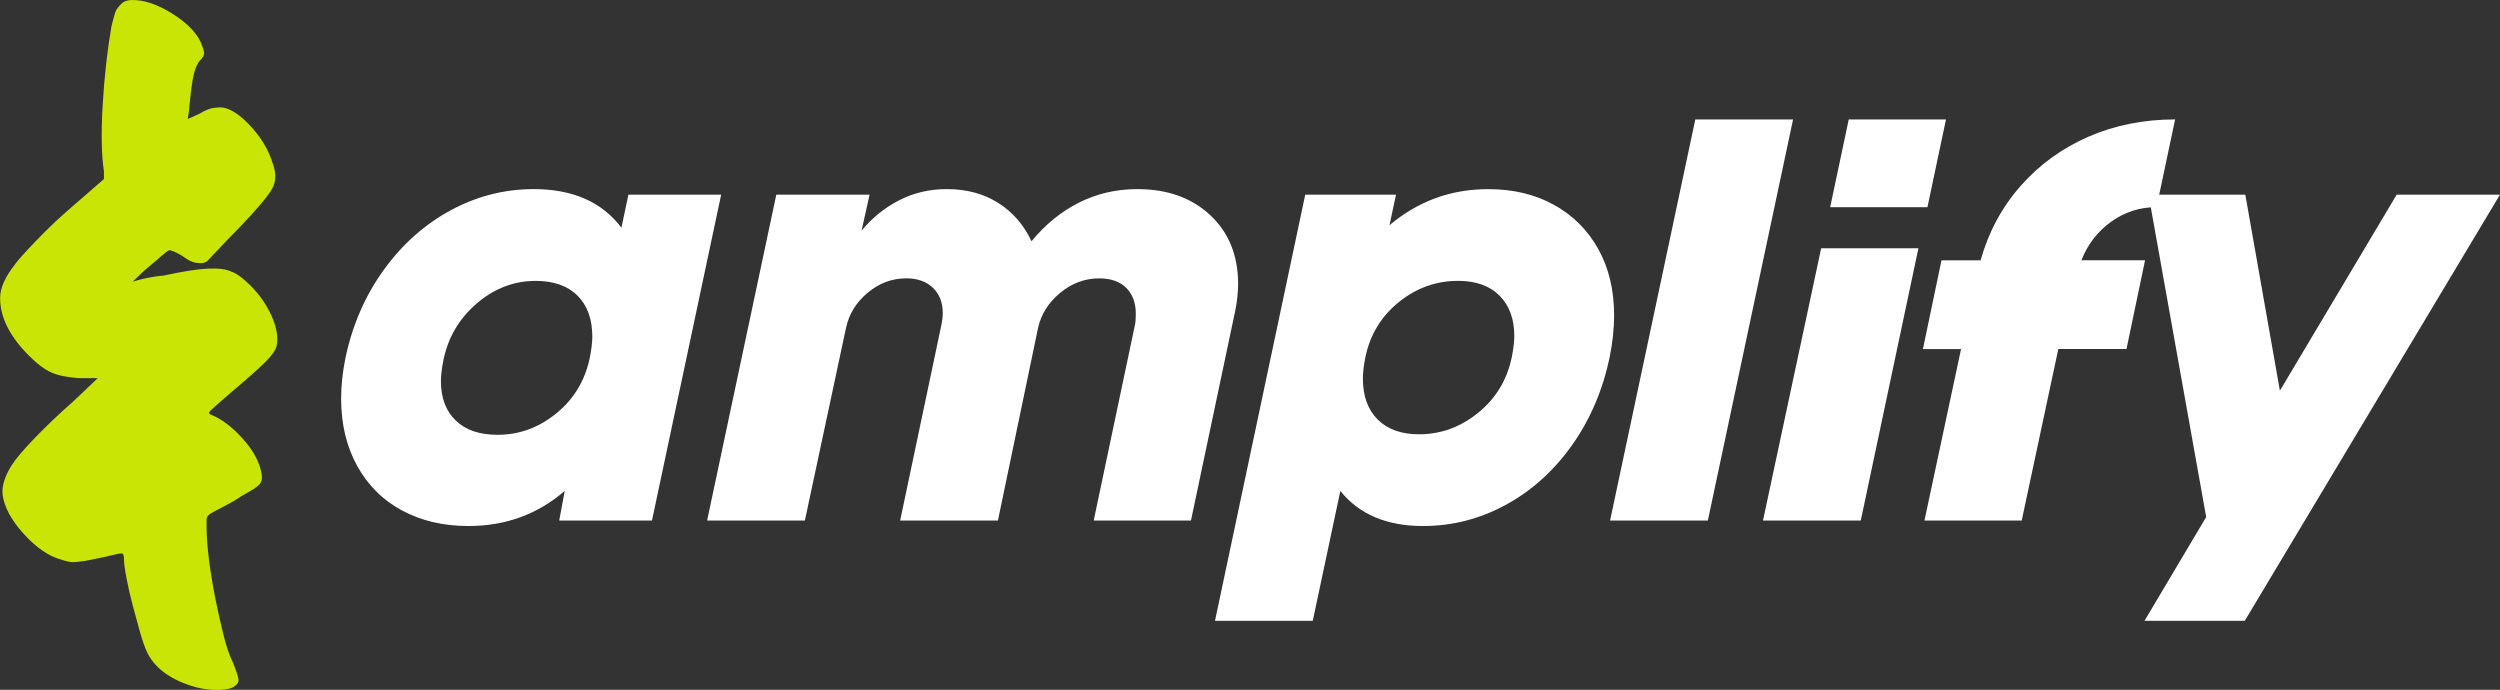
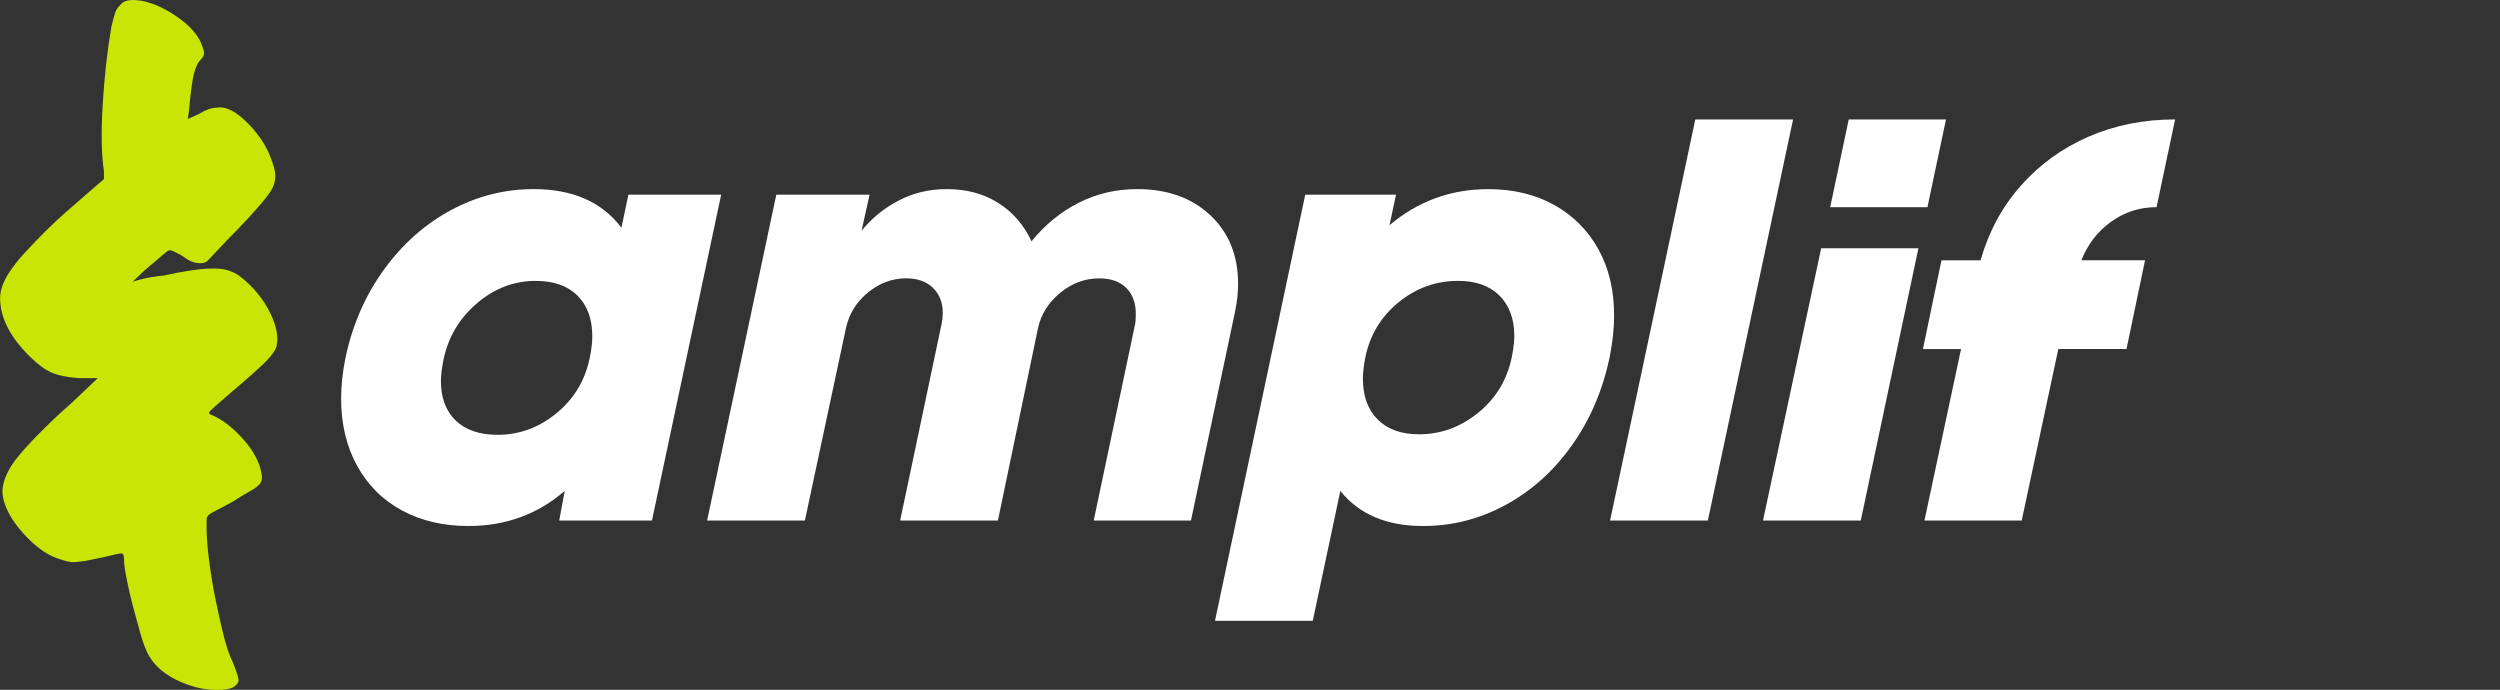
<svg xmlns="http://www.w3.org/2000/svg" id="Layer_2" viewBox="0 0 781.44 215.61">
  <rect x="0" y="0" width="781.44" height="215.61" fill="#333333" stroke="none" />
  <defs>
    <style>
      .cls-1 {
        fill: #c8e505;
      }

      .cls-2 {
        fill: #fff;
      }
    </style>
  </defs>
  <g id="Layer_1-2" data-name="Layer_1">
    <g>
      <g>
        <path class="cls-2" d="M125.67,159.57c-6.01-3.24-10.68-7.89-14.03-13.95-3.34-6.06-5.01-13.06-5.01-21,0-4.18.47-8.51,1.41-13.01,2.19-10.24,6.19-19.35,11.99-27.35,5.8-7.99,12.77-14.18,20.92-18.57,8.15-4.39,16.77-6.58,25.86-6.58,12.22,0,21.36,4.02,27.43,12.07l2.19-10.34h28.99l-21.63,101.86h-28.99l1.72-9.25c-8.46,7.31-18.49,10.97-30.09,10.97-7.84,0-14.76-1.62-20.76-4.86ZM137.82,119.14c0,5.23,1.54,9.32,4.62,12.3,3.08,2.98,7.44,4.47,13.09,4.47,6.79,0,12.93-2.25,18.41-6.74,5.49-4.49,8.96-10.29,10.42-17.4.52-2.61.78-4.8.78-6.58,0-5.43-1.54-9.69-4.62-12.77-3.08-3.08-7.44-4.62-13.09-4.62-6.79,0-12.93,2.35-18.41,7.05-5.48,4.7-8.96,10.6-10.42,17.71-.52,2.61-.78,4.81-.78,6.58Z" />
        <path class="cls-2" d="M242.66,60.84h29.15l-2.51,11.28c3.24-3.97,7.13-7.13,11.68-9.48,4.54-2.35,9.53-3.53,14.97-3.53,6.16,0,11.52,1.44,16.06,4.31,4.54,2.87,8.02,6.87,10.42,11.99,4.28-5.22,9.22-9.25,14.81-12.07,5.59-2.82,11.68-4.23,18.26-4.23,9.4,0,17,2.72,22.8,8.15,5.8,5.43,8.7,12.59,8.7,21.47,0,2.72-.31,5.59-.94,8.62l-13.79,65.35h-30.4l12.85-60.96c.21-.83.31-2.04.31-3.6,0-3.45-.99-6.16-2.98-8.15-1.99-1.98-4.81-2.98-8.46-2.98-4.49,0-8.57,1.52-12.22,4.54-3.66,3.03-5.96,6.69-6.9,10.97l-12.54,60.18h-30.56l12.85-60.96c.31-1.46.47-2.77.47-3.92,0-3.24-1.02-5.85-3.06-7.84-2.04-1.98-4.83-2.98-8.38-2.98-4.39,0-8.38,1.49-11.99,4.47-3.6,2.98-5.88,6.66-6.82,11.05l-12.85,60.18h-30.56l21.63-101.86Z" />
        <path class="cls-2" d="M407.99,60.84h28.37l-2.04,9.56c8.88-7.52,19.17-11.28,30.87-11.28,7.83,0,14.7,1.65,20.61,4.94,5.9,3.29,10.5,7.89,13.79,13.79,3.29,5.9,4.94,12.83,4.94,20.76,0,4.07-.47,8.46-1.41,13.16-2.19,10.34-6.14,19.51-11.83,27.5-5.7,7.99-12.59,14.18-20.69,18.57-8.1,4.39-16.69,6.58-25.78,6.58-11.39,0-20.01-3.66-25.86-10.97l-8.62,40.59h-30.56l28.21-133.21ZM426.01,118.36c0,5.43,1.54,9.69,4.62,12.77,3.08,3.08,7.39,4.62,12.93,4.62,6.79,0,12.95-2.25,18.49-6.74,5.54-4.49,9.04-10.29,10.5-17.4.52-2.61.78-4.8.78-6.58,0-5.33-1.54-9.53-4.62-12.62-3.08-3.08-7.39-4.62-12.93-4.62-6.89,0-13.09,2.22-18.57,6.66-5.48,4.44-8.96,10.16-10.42,17.16-.52,2.61-.78,4.86-.78,6.74Z" />
        <path class="cls-2" d="M529.91,37.34h30.56l-26.64,125.37h-30.56l26.64-125.37Z" />
        <path class="cls-2" d="M569.25,77.61h30.4l-18.02,85.1h-30.56l18.18-85.1ZM577.87,37.34h30.4l-5.8,27.42h-30.4l5.8-27.42Z" />
        <path class="cls-2" d="M612.97,109.11h-11.91l5.8-27.74h12.22c2.51-8.88,6.68-16.64,12.54-23.27,5.85-6.63,12.9-11.75,21.16-15.36,8.25-3.6,17.29-5.41,27.11-5.41l-5.8,27.42c-5.23,0-9.95,1.52-14.18,4.54-4.23,3.03-7.34,7.05-9.32,12.07h19.9l-5.8,27.74h-21.31l-11.44,53.6h-30.4l11.44-53.6Z" />
-         <path class="cls-2" d="M689.6,161.61l-18.02-100.77h30.25l10.81,61.28,36.51-61.28h32.28l-79.77,133.21h-31.34l19.28-32.44Z" />
      </g>
      <path class="cls-1" d="M4.7,82.57c.78-1.04,2.02-2.48,3.72-4.3,1.69-1.82,3.58-3.78,5.67-5.87,2.08-2.08,4.24-4.11,6.46-6.06,2.21-1.96,4.24-3.72,6.07-5.28l5.87-5.09v-2.35c-.78-5.22-.92-12.19-.39-20.94.52-8.74,1.43-16.89,2.74-24.46.52-2.08.91-3.52,1.17-4.3.26-.78.78-1.57,1.57-2.35.78-1.04,2.08-1.56,3.91-1.56,3.65,0,7.69,1.37,12.13,4.11,4.43,2.74,7.43,5.67,9,8.8.78,1.83,1.17,3.07,1.17,3.72s-.39,1.37-1.17,2.15-1.44,2.15-1.96,4.11c-.53,1.96-1.05,5.81-1.57,11.54l-.39,2.74,3.52-1.56c2.08-1.3,3.91-1.96,5.48-1.96,2.87-.52,6.19,1.17,9.98,5.09,3.78,3.91,6.32,8.09,7.63,12.52,1.04,2.87.98,5.42-.2,7.63-1.17,2.22-4.63,6.33-10.37,12.33-2.09,2.09-4.05,4.11-5.87,6.07-1.83,1.96-3,3.2-3.52,3.72-.78,1.05-1.96,1.44-3.52,1.17-1.31,0-3-.78-5.09-2.35-2.35-1.3-3.66-1.82-3.91-1.56-.26,0-.98.53-2.15,1.56-1.17,1.05-2.48,2.15-3.91,3.33-1.44,1.17-3.2,2.81-5.28,4.89.78-.26,1.69-.52,2.74-.78,2.08-.52,4.43-.91,7.04-1.17,6-1.3,10.63-2.02,13.89-2.15,3.26-.13,5.67.2,7.24.98,1.57.53,3.52,1.96,5.87,4.3,2.87,2.87,5.09,6.07,6.65,9.59,1.57,3.52,2.08,6.59,1.57,9.2-.26,1.31-1.44,3-3.52,5.09s-5.61,5.22-10.57,9.39c-3.91,3.39-6.13,5.35-6.65,5.87-.53.53-.53.92,0,1.17,3.39,1.31,6.78,3.85,10.17,7.63,3.39,3.78,5.34,7.5,5.87,11.15.26,1.56-.13,2.74-1.17,3.52-.53.53-1.5,1.17-2.94,1.96-1.44.78-2.93,1.7-4.5,2.74-2.35,1.31-4.18,2.29-5.48,2.94-1.31.65-2.15,1.17-2.54,1.57s-.59.85-.59,1.37v2.35c0,2.87.26,6.33.78,10.37.52,4.05,1.17,8.02,1.96,11.94s1.63,7.7,2.54,11.35c.91,3.65,1.89,6.52,2.94,8.61,1.04,2.6,1.63,4.37,1.76,5.28.13.91-.46,1.76-1.76,2.54-1.05.52-2.68.78-4.89.78s-4.37-.26-6.46-.78c-7.57-2.09-12.66-5.61-15.26-10.57-.78-1.57-1.57-3.72-2.35-6.46-.78-2.74-1.56-5.61-2.35-8.61-.78-3-1.44-5.87-1.96-8.61-.53-2.74-.78-4.76-.78-6.07,0-1.04-.26-1.56-.78-1.56s-1.83.26-3.91.78c-1.05.26-2.22.53-3.52.78-1.31.26-2.61.53-3.91.78-1.83.26-3.13.39-3.91.39s-1.96-.26-3.52-.78c-3.91-1.04-7.83-3.72-11.74-8.02-3.91-4.3-6.13-8.41-6.65-12.33-.26-2.6.65-5.61,2.74-9,1.3-2.08,3.78-5.02,7.44-8.8,3.65-3.78,7.56-7.5,11.74-11.15l7.83-7.44h-5.87c-3.66-.26-6.52-.84-8.61-1.76-2.09-.91-4.44-2.67-7.04-5.28-6-6-9-12-9-18,0-3.13,1.57-6.65,4.7-10.57Z" />
    </g>
  </g>
</svg>